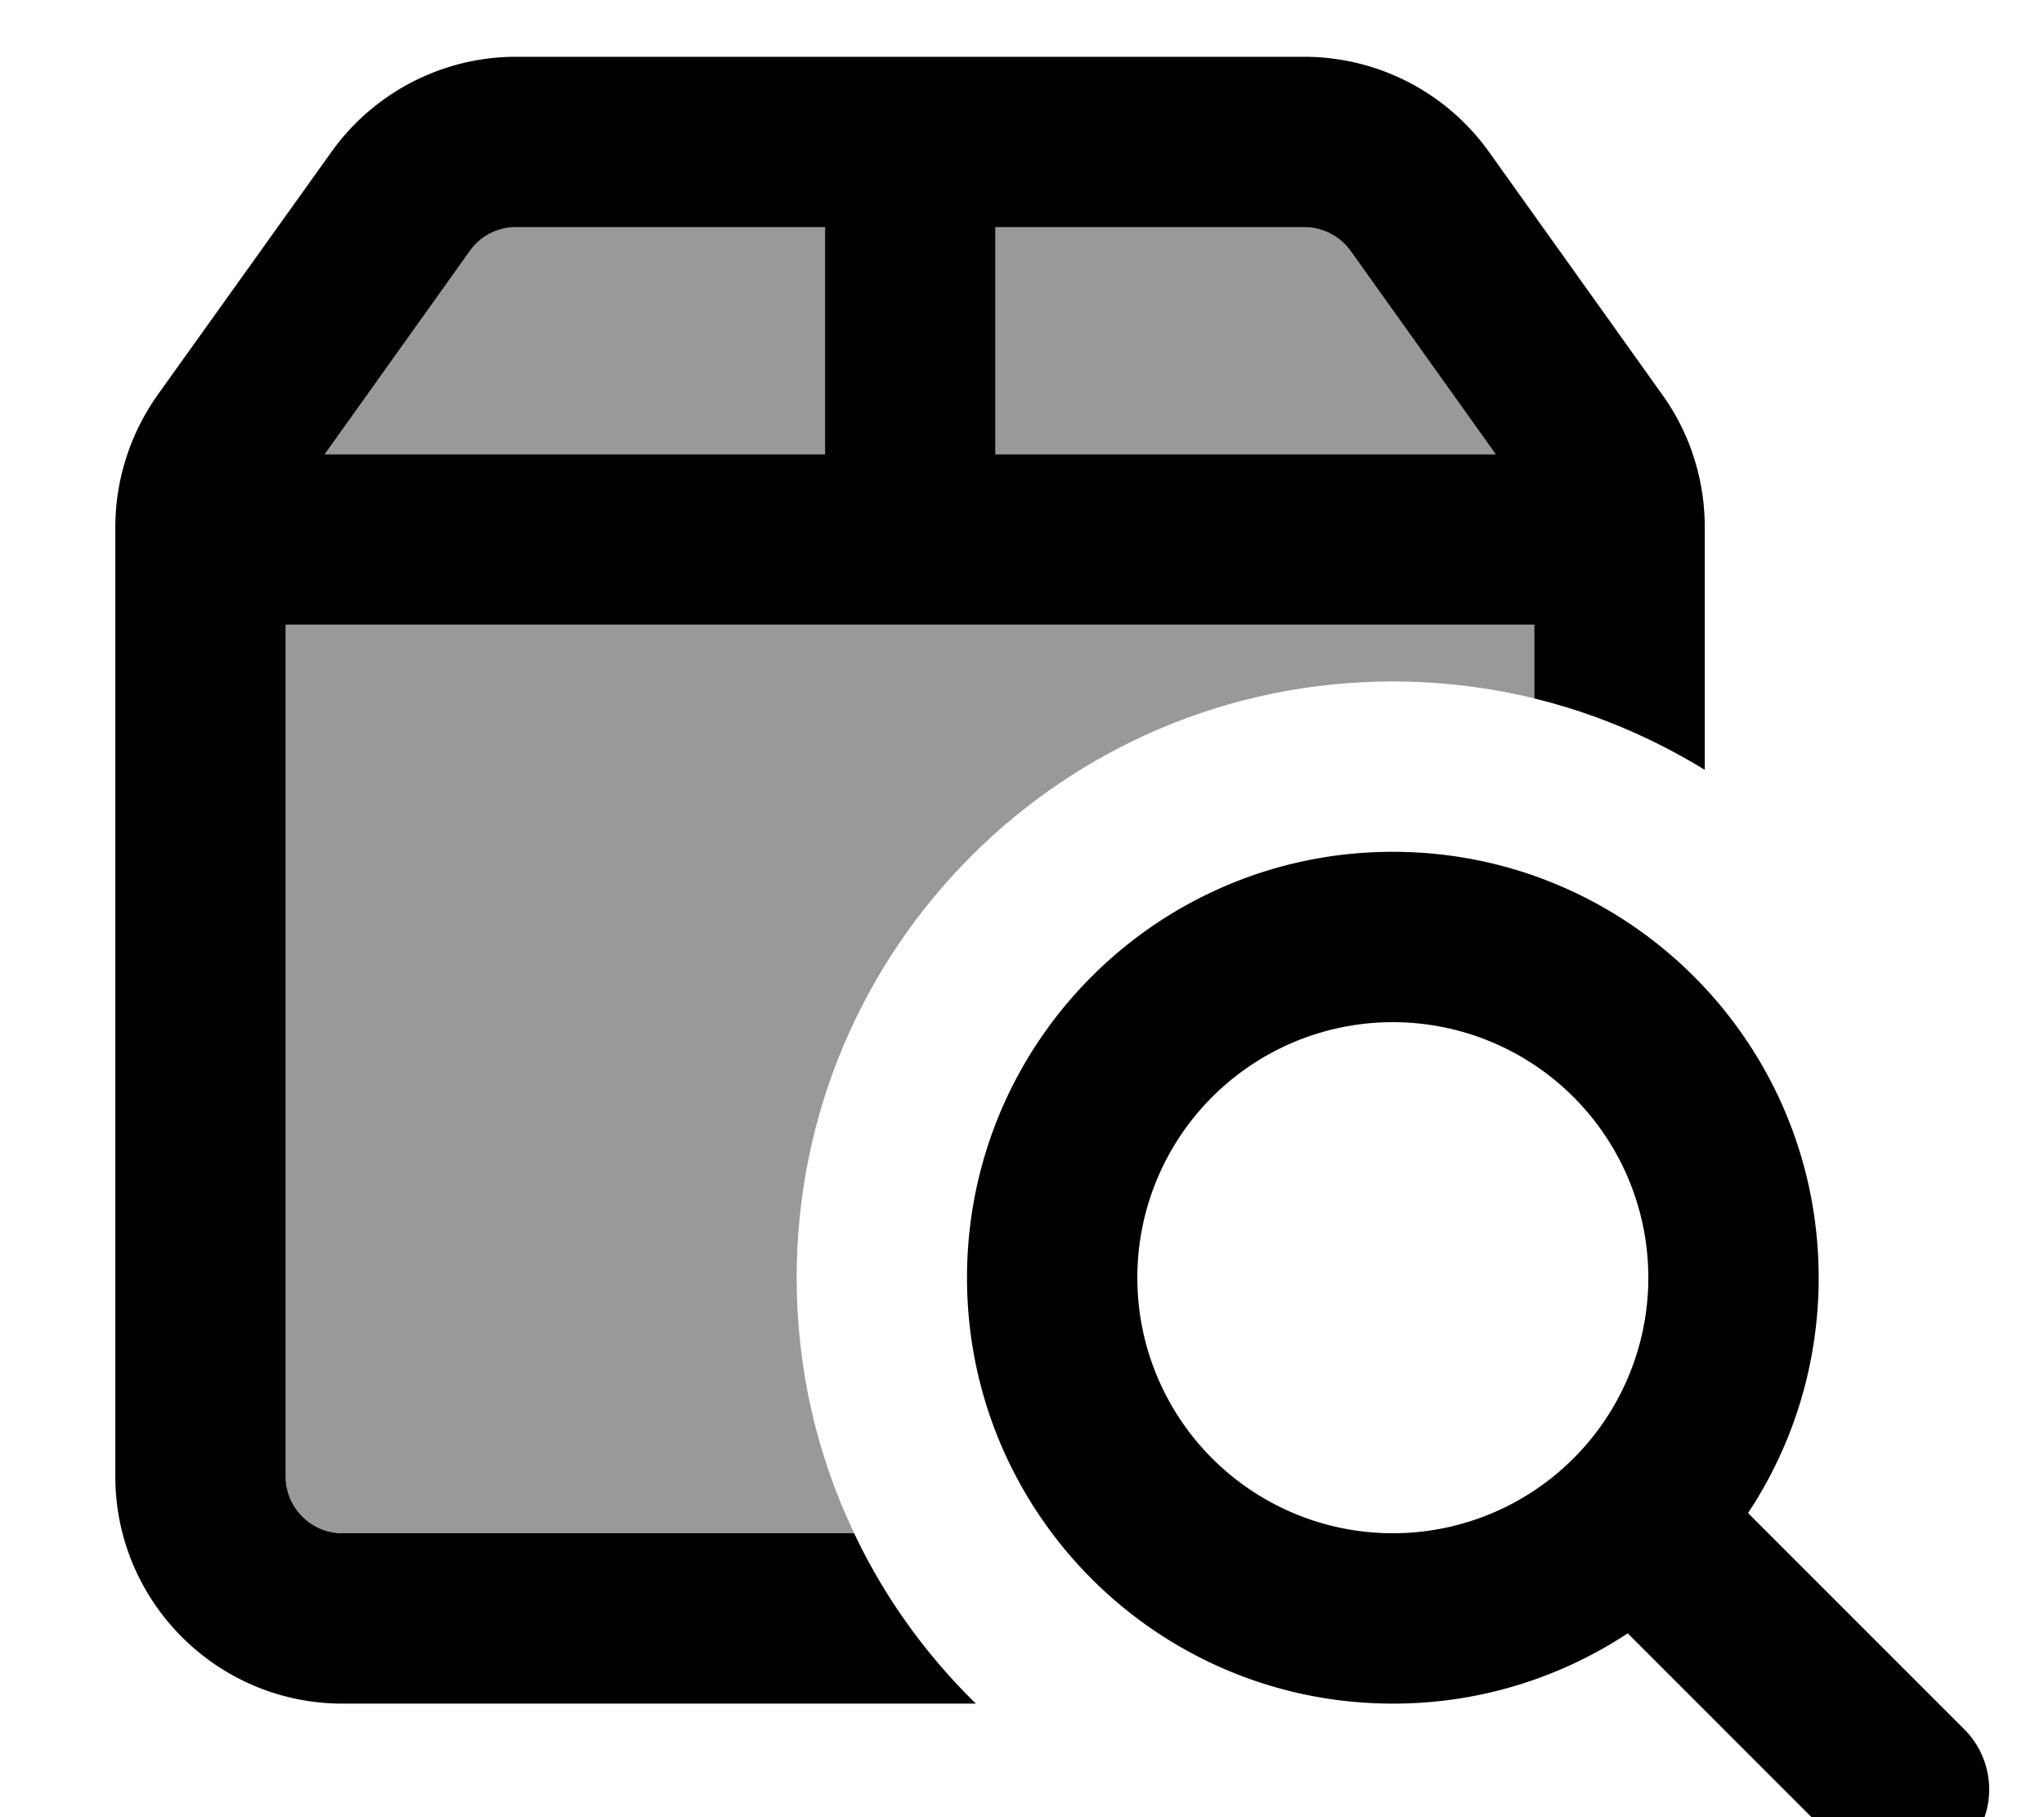
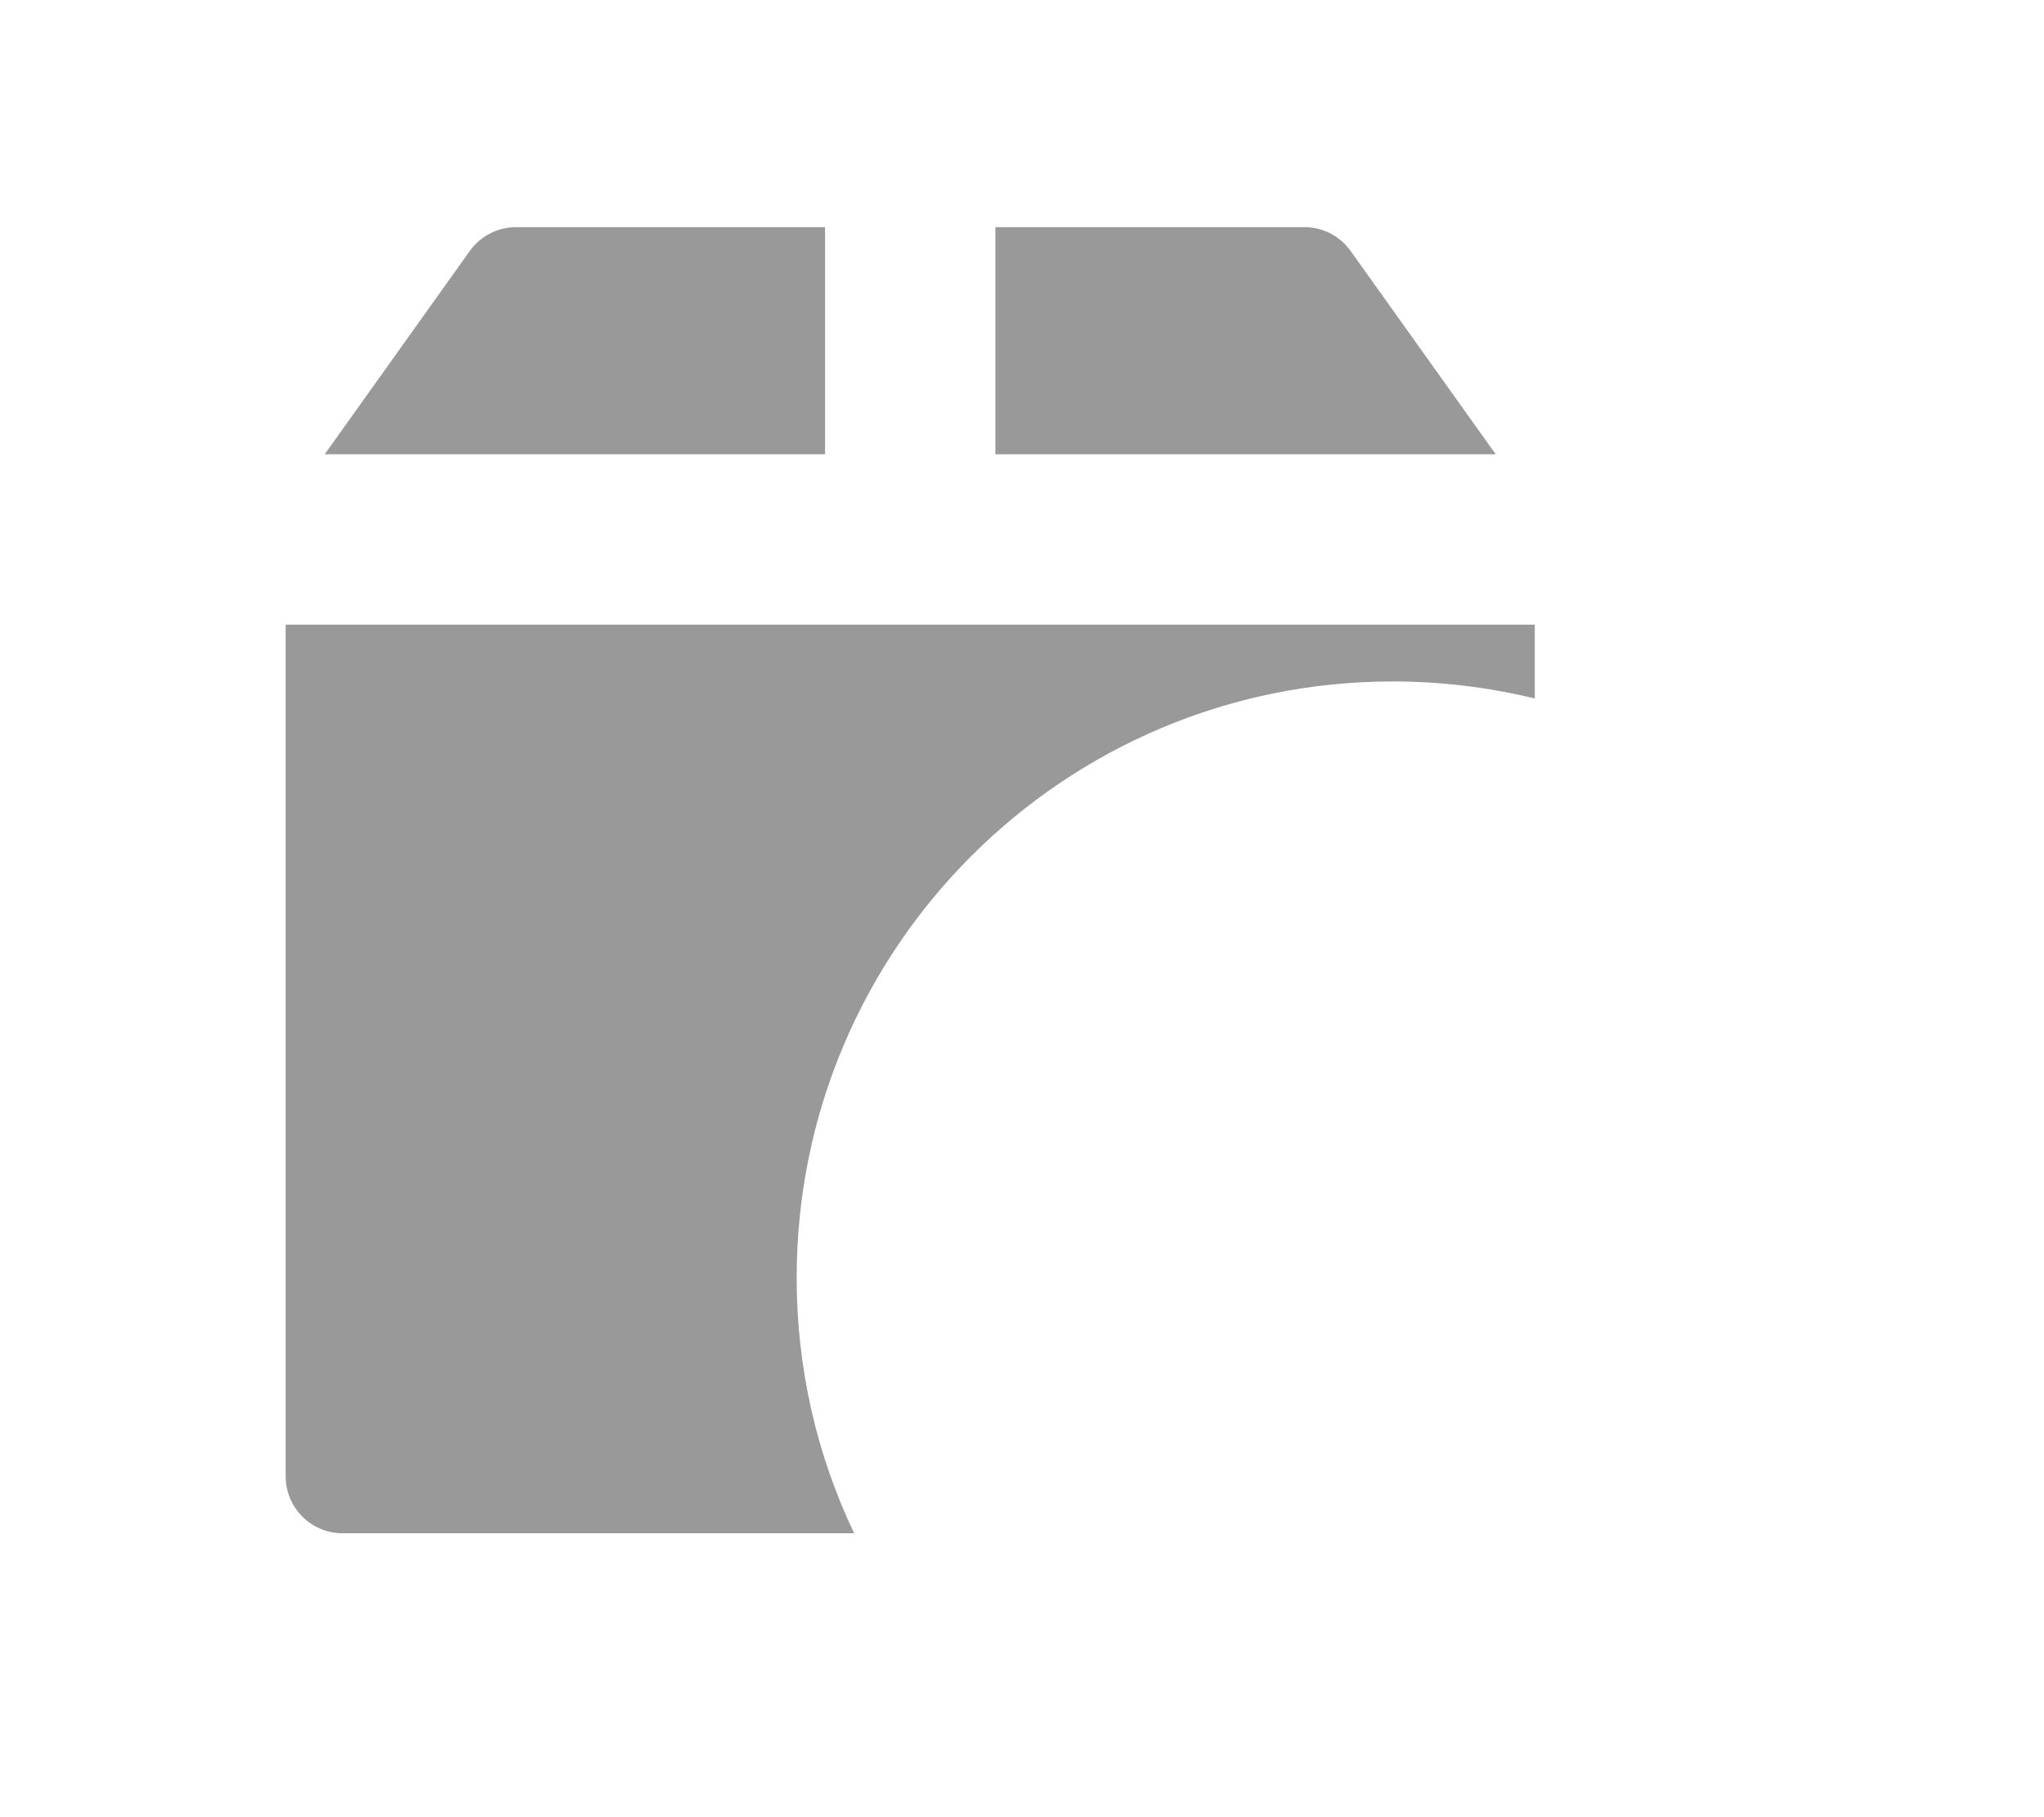
<svg xmlns="http://www.w3.org/2000/svg" viewBox="0 0 576 512">
  <path style="fill:currentColor;opacity:.4" d="M80.5 176l352 0 0 20.8c-12.8-3.1-26.2-4.8-40-4.8-92.8 0-168 75.2-168 168 0 25.8 5.8 50.2 16.2 72L96.5 432c-8.8 0-16-7.2-16-16l0-240zm11-48l40.9-57.3c3-4.2 7.9-6.7 13-6.7l87.1 0 0 64-141 0zm189-64l87.1 0c5.2 0 10 2.5 13 6.7l40.9 57.3-141 0 0-64z" />
-   <path style="fill:currentColor;opacity:1" d="M432.5 176l-352 0 0 240c0 8.8 7.2 16 16 16l144.2 0c8.5 18 20.2 34.2 34.3 48L96.5 480c-35.3 0-64-28.7-64-64l0-267.5c0-13.3 4.2-26.3 11.9-37.2L93.4 42.8C105.4 26 124.8 16 145.4 16l222.1 0c20.7 0 40.1 10 52.1 26.8l48.9 68.5c7.8 10.9 11.9 23.9 11.9 37.2l0 68.4c-14.7-9-30.8-15.9-48-20.1l0-20.8zm-11-48L380.6 70.7c-3-4.2-7.9-6.7-13-6.7l-87.1 0 0 64 141 0zm-189 0l0-64-87.1 0c-5.2 0-10 2.5-13 6.7l-40.9 57.3 141 0zm160 304a72 72 0 1 0 0-144 72 72 0 1 0 0 144zm0 48c-66.3 0-120-53.7-120-120s53.7-120 120-120 120 53.7 120 120c0 24.5-7.3 47.3-19.9 66.3l60.9 60.9c9.4 9.4 9.4 24.6 0 33.9s-24.6 9.4-33.9 0l-60.9-60.9c-19 12.5-41.7 19.8-66.1 19.8z" />
</svg>